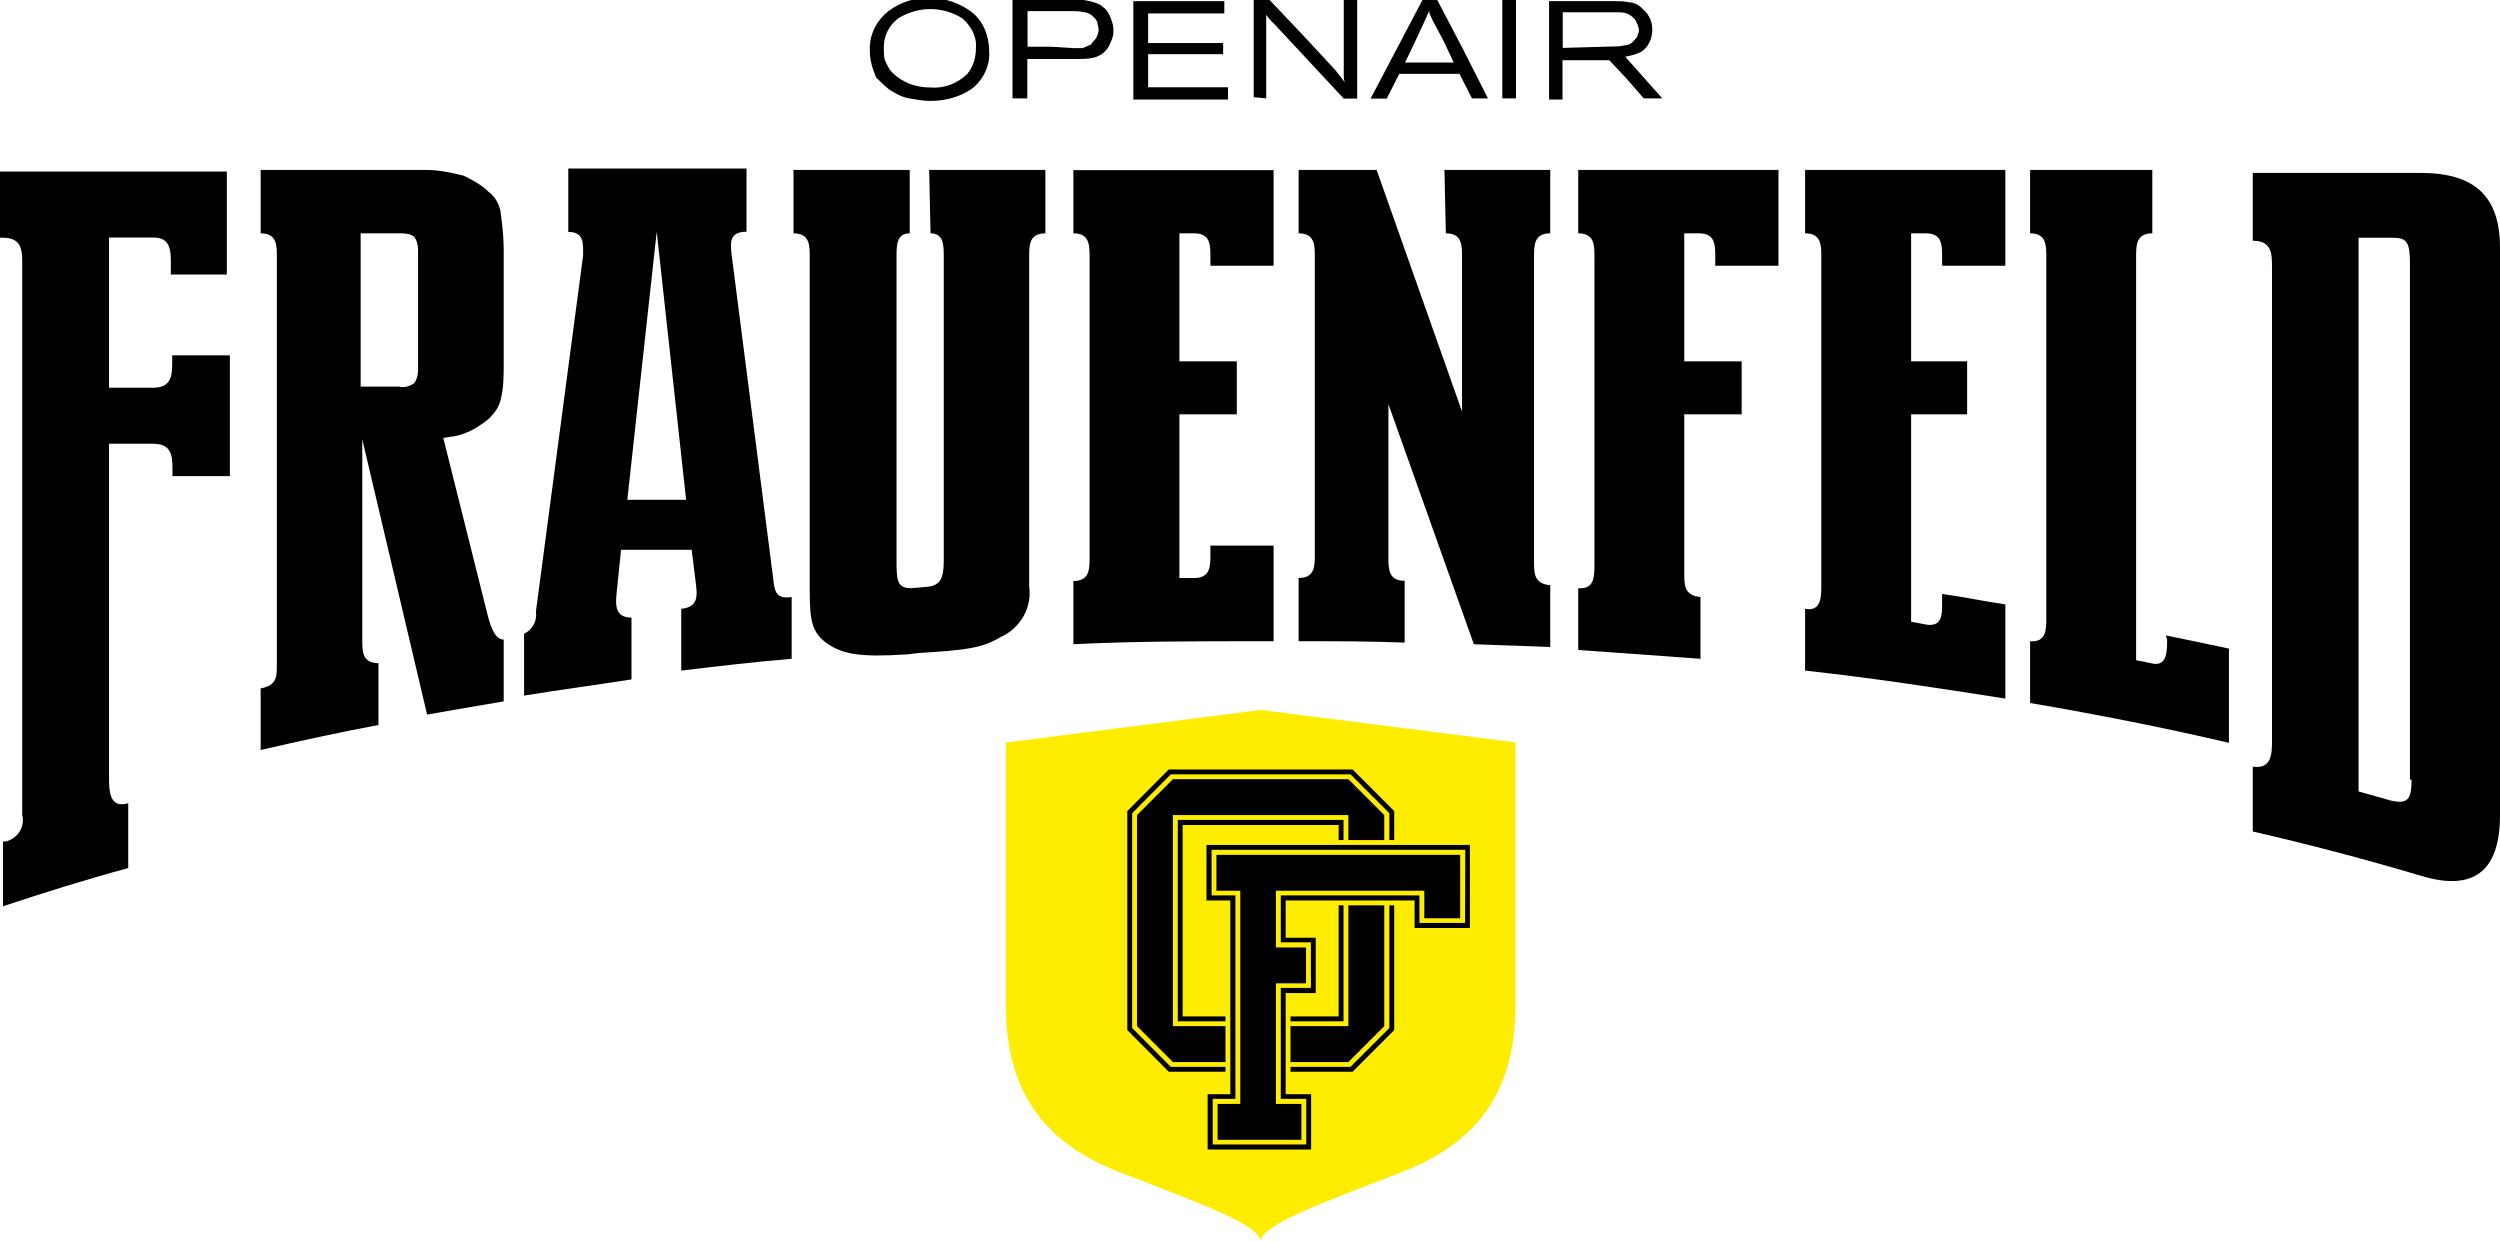
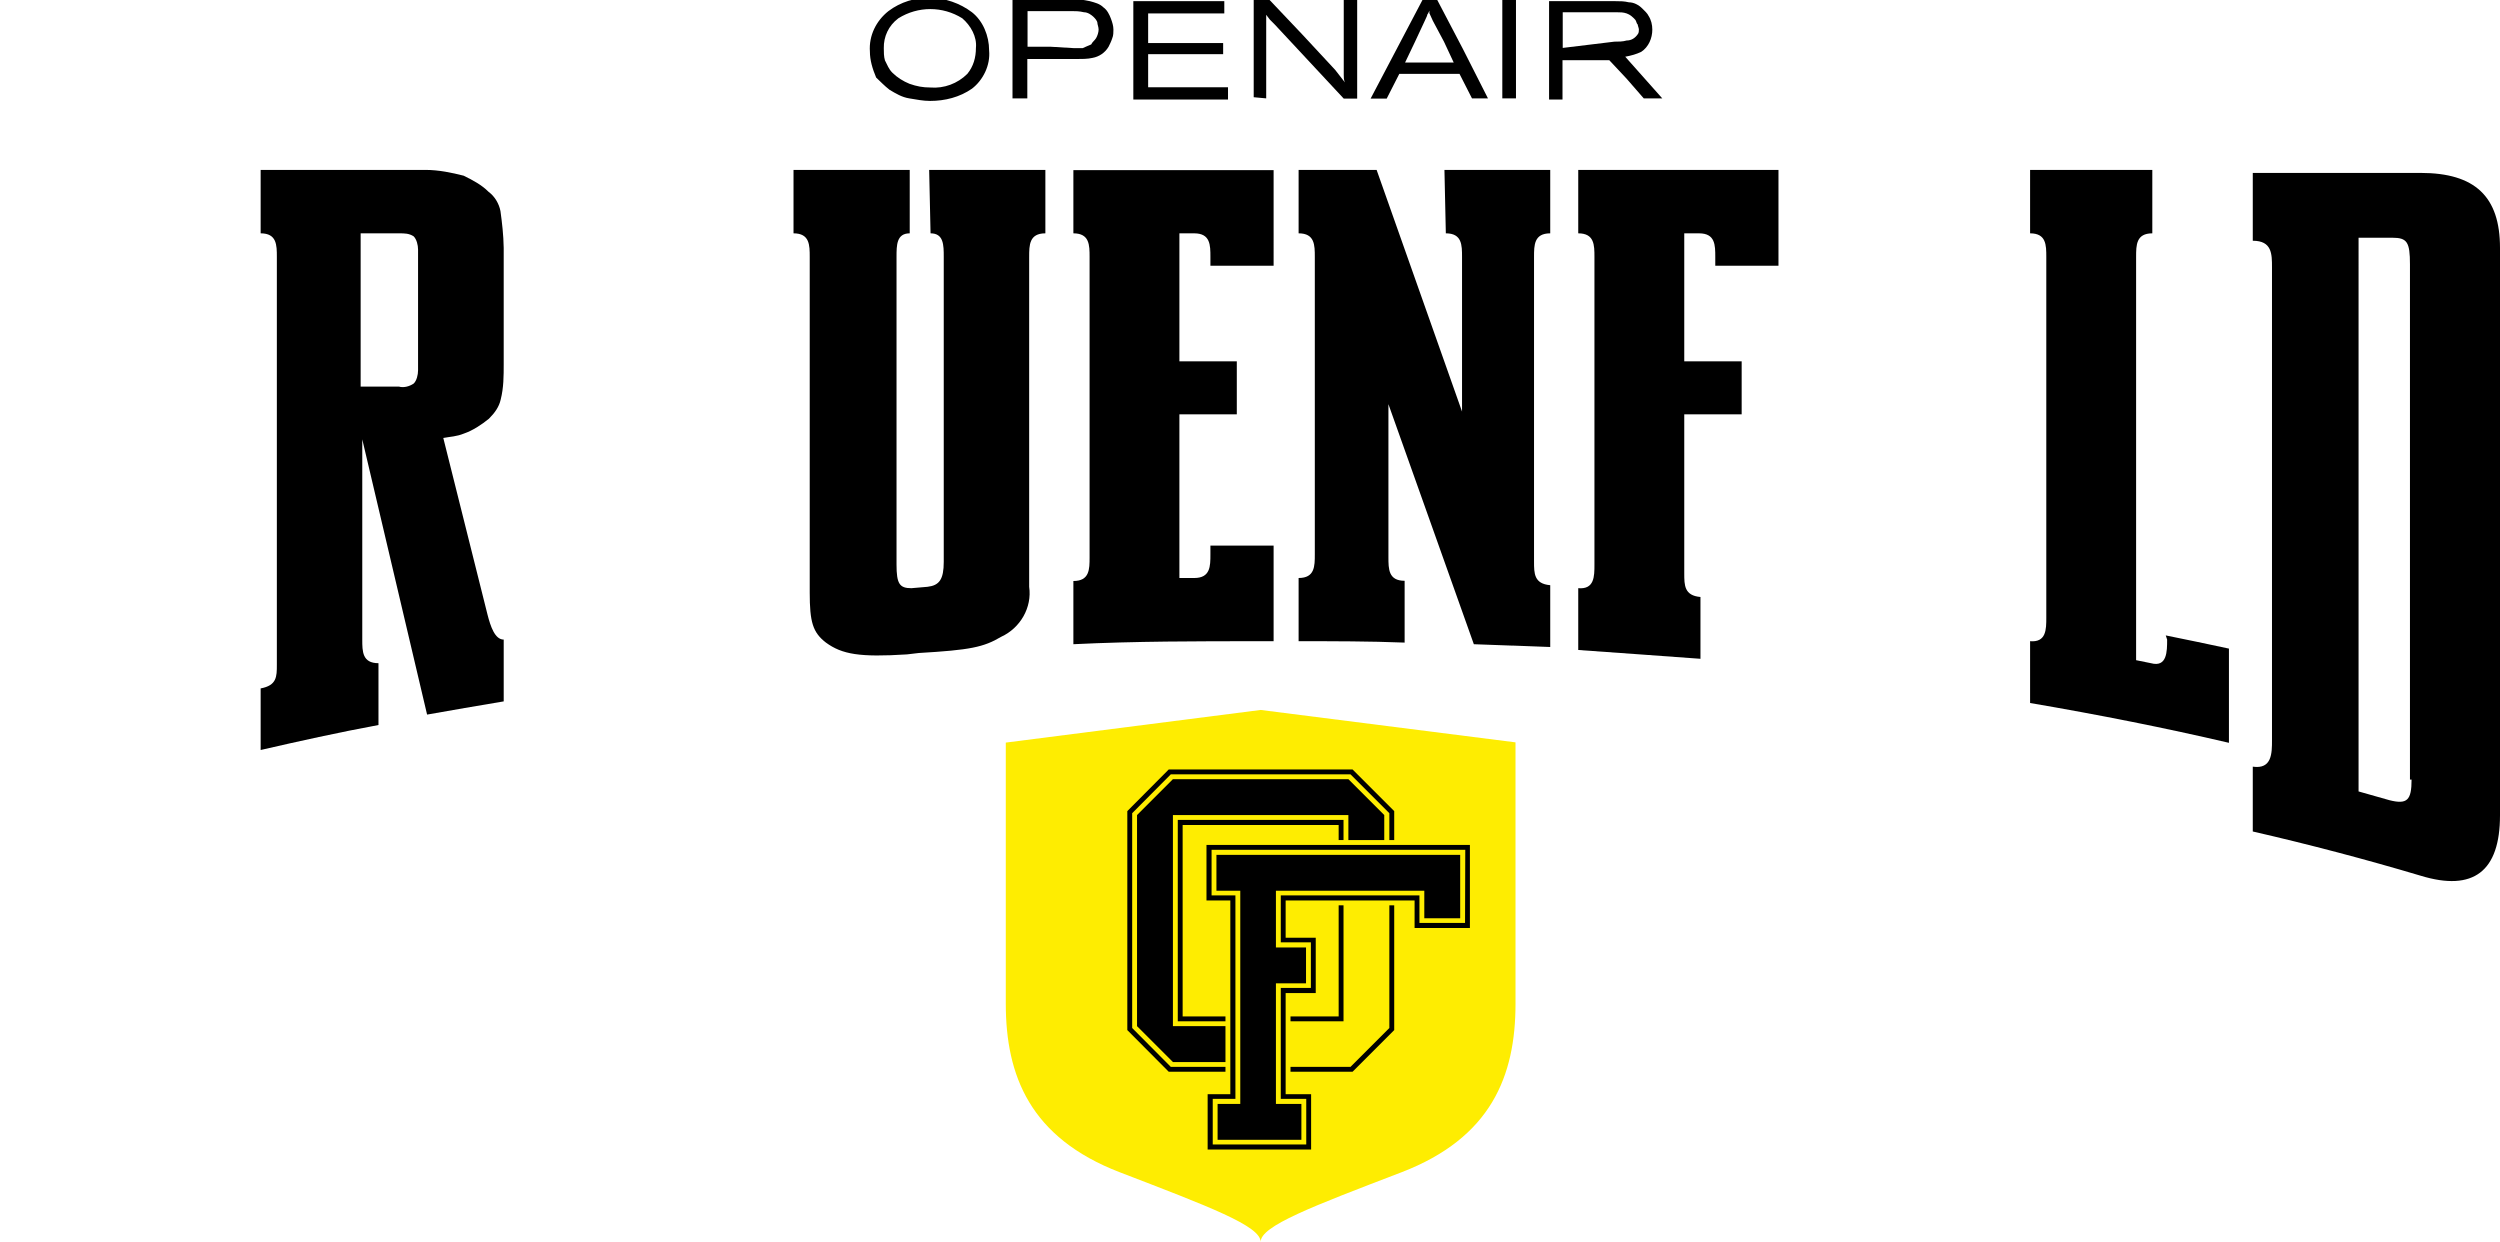
<svg xmlns="http://www.w3.org/2000/svg" version="1.1" id="Layer_1" x="0px" y="0px" viewBox="0 0 1080 536.4" style="enable-background:new 0 0 1080 536.4;" xml:space="preserve">
  <style type="text/css">
	.st0{fill:#FEED01;}
</style>
  <path d="M752.4,73.4h-70.6v27.4c7,0,7,5.1,7,10.2v132.9c0,5.1,0,10.8-7,10.2v26.7c17.8,1.3,35.6,2.5,52.8,3.8v-26.7  c-7-0.6-7-5.1-7-10.2V179h24.8v-22.9h-24.8v-55.3h6.4c7,0,7,5.1,7,10.2v3.8h27.3V73.4L752.4,73.4L752.4,73.4z" />
-   <path d="M1.3,102.7c8.3,0,8.3,5.7,8.3,11.5V352c1.3,5.1-1.9,10.2-7,11.5H1.3v28c17.2-5.7,35.6-11.5,54.1-16.5v-28  c-8.3,2.5-8.3-5.7-8.3-11.5V191.7h19.1c8.3,0,8.3,5.7,8.3,11.5v2.5h24.8v-52.2H74.4v2.5c0,5.7,0,11.5-8.3,11.5H47.1v-64.9h19.1  c7.6,0,7.6,5.7,7.6,11.5v4.5h24.2V74.1H0v28.6L1.3,102.7L1.3,102.7z" />
  <path d="M1041.8,336.8c0,8.9-1.9,10.8-9.5,8.9l-13.4-3.8V102.7h14.6c6.4,0,7.6,1.9,7.6,11.5v222.6L1041.8,336.8L1041.8,336.8z   M1045.7,74.7h-72.5V104c8.3,0,8.3,5.7,8.3,11.5v204.2c0,5.7,0,12.7-8.3,11.5v28c24.8,5.7,49,12.1,72.5,19.1  c22.9,7,34.3-1.9,34.3-26.1V107.1C1080,84.9,1069.2,74.7,1045.7,74.7" />
  <path d="M402,100.8c5.7,0,5.7,5.1,5.7,10.2v131.7c0,7.6-1.9,10.2-7,10.8l-7,0.6c-5.1,0-6.4-1.9-6.4-10.2V111c0-5.1,0-10.2,5.7-10.2  V73.4h-50.2v27.4c7,0,7,5.1,7,10.2v145c0,12.7,1.3,17.2,7,21.6c7,5.1,14.6,6.4,35,5.1l5.1-0.6c22.3-1.3,28-2.5,35.6-7  c8.3-3.8,13.4-12.7,12.1-21.6V111c0-5.1,0-10.2,7-10.2V73.4h-50.2L402,100.8L402,100.8L402,100.8z" />
  <path d="M463.7,100.8c7,0,7,5.1,7,10.2v129.8c0,5.1,0,10.2-7,10.2v27.3c26.7-1.3,53.4-1.3,80.8-1.3h5.7v-41.3h-27.3v3.8  c0,5.1,0,10.2-7,10.2h-6.4V179h24.8v-22.9h-24.8v-55.3h6.4c7,0,7,5.1,7,10.2v3.8h27.3V73.5h-86.5L463.7,100.8L463.7,100.8z" />
-   <path d="M850.4,73.4h-70.6v27.4c7,0,7,5.1,7,10.2v141.8c0,5.1,0,11.5-7,10.2v26.7c29.3,3.2,57.9,7.6,86.5,12.1v-40.7  c-8.9-1.3-17.8-3.2-27.3-4.5v3.8c0,5.1,0,10.2-6.4,9.5l-7-1.3V179h24.2v-22.9h-24.2v-55.3h6.4c7,0,7,5.1,7,10.2v3.8h27.3V73.4  L850.4,73.4L850.4,73.4z" />
  <path d="M936.2,276.3c0,5.1,0,12.1-7,10.2l-6.4-1.3V111c0-5.1,0-10.2,7-10.2V73.4h-52.8v27.4c7,0,7,5.1,7,10.2v155.8  c0,5.1,0,10.8-7,10.2v26.7c29.9,5.1,58.5,10.8,85.9,17.2v-40.7c-8.9-1.9-17.8-3.8-27.3-5.7L936.2,276.3L936.2,276.3L936.2,276.3z" />
-   <path d="M271,215.9l12.7-115.8l12.7,115.8H271z M333.9,249l-17.8-138.7c-0.6-5.1-1.3-10.2,6.4-10.2V72.8h-77v27.4  c7,0,6.4,5.1,6.4,10.2l-20.4,153.9c0.6,3.8-1.3,7.6-5.1,9.5v26.7c15.3-2.5,30.5-4.5,46.4-7v-26.7c-7,0-7-5.1-6.4-10.8l1.9-18.5h30.5  l1.9,15.3c0.6,5.1,0.6,9.5-6.4,10.2v26.7c15.9-1.9,31.8-3.8,47.7-5.1v-26.7C334.6,259.1,334.6,254.7,333.9,249" />
  <path d="M624.6,100.8c7,0,7,5.1,7,10.2v66.8L594.7,73.4H561v27.4c7,0,7,5.1,7,10.2v128.5c0,5.1,0,10.2-7,10.2V277  c15.3,0,30.5,0,45.8,0.6v-26.7c-7,0-7-5.1-7-10.2v-66.1l36.9,103.7l16.5,0.6h0.6l15.9,0.6v-26.7c-7-0.6-7-5.1-7-10.2V111  c0-5.1,0-10.2,7-10.2V73.4H624L624.6,100.8L624.6,100.8L624.6,100.8z" />
  <path d="M155.8,100.8h16.5c2.5,0,4.4,0,6.4,1.3c1.3,1.3,1.9,3.8,1.9,5.7v52.2c0,1.9-0.6,4.5-1.9,5.7c-1.9,1.3-4.4,1.9-6.4,1.3h-16.5  L155.8,100.8L155.8,100.8L155.8,100.8z M216.2,91.2c-0.6-3.2-2.5-6.4-5.1-8.3c-3.2-3.2-7-5.1-10.8-7c-5.1-1.3-10.8-2.5-16.5-2.5  h-71.2v27.4c7,0,7,5.1,7,10.2v176.2c0,5.1,0,8.9-7,10.2V324c16.5-3.8,33.7-7.6,50.9-10.8v-26.7c-7,0-7-5.1-7-10.2v-86.5l28,118.9  c10.8-1.9,21.6-3.8,33.1-5.7v-26.7c-3.8,0-5.7-5.7-7-10.8l-19.1-76.3c3.2-0.6,5.7-0.6,8.9-1.9c3.8-1.3,7.6-3.8,10.8-6.4  c2.5-2.5,4.4-5.1,5.1-8.3c1.3-5.1,1.3-10.2,1.3-15.3v-50.2C217.5,101.4,216.9,96.3,216.2,91.2" />
  <path d="M547,42.5V6.4l1.6,2.1l2.1,2.1l14.9,16l14.9,16h5.8V0h-5.8v32.4c0,1.1,0,2.1,0.5,3.2l-2.1-2.7l-2.1-2.7l-14.3-15.4L548-0.5  h-6.4V42L547,42.5L547,42.5L547,42.5z" />
  <path d="M388.1,7.9c8.5-5.3,19.1-5.3,27.6,0c3.7,3.2,6.4,8,5.9,12.8c0,4.2-1.1,8-3.7,11.2c-4.2,4.2-10.1,6.4-16,5.9  c-3.2,0-5.9-0.5-9-1.6c-2.7-1.1-5.3-2.7-7.4-4.8c-1.6-1.6-2.1-3.2-3.2-5.3c-0.5-1.6-0.5-3.7-0.5-5.3  C381.7,15.9,383.8,11.1,388.1,7.9L388.1,7.9z M384.3,38.8c2.7,1.6,5.3,3.2,8.5,3.7c3.2,0.5,5.9,1.1,9,1.1c6.4,0,12.8-1.6,18.1-5.3  c4.8-3.7,8-10.1,7.4-16.5c0-6.4-2.7-12.8-7.4-16.5c-10.6-8-25.5-8.5-36.1-0.5c-5.3,4.2-8.5,10.6-8,17.5c0,3.7,1.1,7.4,2.7,11.2  C380.1,35,382.2,37.2,384.3,38.8" />
-   <path d="M675.1,20.7V5.3h23.4c1.6,0,2.7,0,4.2,0.5s2.7,1.6,3.7,2.7c0.5,0.5,0.5,1.6,1.1,2.1c0,0.5,0.5,1.6,0.5,2.1s0,1.6-0.5,2.1  c0,1.1-0.5,1.6-1.1,2.1c-1.1,1.6-2.7,2.7-4.8,2.7c-1.6,0.5-3.7,0.5-5.3,0.5L675.1,20.7L675.1,20.7L675.1,20.7z M702.7,34l7.4,8.5h8  l-8-9l-8-9c2.7-0.5,4.8-1.1,6.9-2.1c3.2-2.1,4.8-5.9,4.8-9.6c0-2.1-0.5-4.2-1.6-5.9c-0.5-1.1-1.6-2.1-2.7-3.2  c-1.6-1.6-3.7-2.7-5.8-2.7c-2.1-0.5-3.7-0.5-5.8-0.5h-28.7V43h5.8V26h20.2L702.7,34L702.7,34z" />
+   <path d="M675.1,20.7V5.3h23.4c1.6,0,2.7,0,4.2,0.5s2.7,1.6,3.7,2.7c0.5,0.5,0.5,1.6,1.1,2.1c0,0.5,0.5,1.6,0.5,2.1s0,1.6-0.5,2.1  c-1.1,1.6-2.7,2.7-4.8,2.7c-1.6,0.5-3.7,0.5-5.3,0.5L675.1,20.7L675.1,20.7L675.1,20.7z M702.7,34l7.4,8.5h8  l-8-9l-8-9c2.7-0.5,4.8-1.1,6.9-2.1c3.2-2.1,4.8-5.9,4.8-9.6c0-2.1-0.5-4.2-1.6-5.9c-0.5-1.1-1.6-2.1-2.7-3.2  c-1.6-1.6-3.7-2.7-5.8-2.7c-2.1-0.5-3.7-0.5-5.8-0.5h-28.7V43h5.8V26h20.2L702.7,34L702.7,34z" />
  <path d="M611.3,18l4.2-9l0.5-1.1l0.5-1.1c0-0.4,0.2-0.7,0.5-1.1l0.5-1.1v1.1l0.5,1.1l0.5,1.1l0.5,1.1l4.8,9l4.2,9H607L611.3,18  L611.3,18z M599.1,42.5l2.7-5.3l2.7-5.3h26l2.7,5.3l2.7,5.3h6.9L632,21.2L620.9,0h-6.4l-11.2,21.3l-11.2,21.3H599.1L599.1,42.5z" />
  <path d="M454,20.2h-10.1V4.8H463c1.6,0,3.2,0,5.3,0.5c1.6,0,3.2,1.1,4.2,2.1c0.5,0.5,1.6,1.6,1.6,2.7c0,0.5,0.5,1.6,0.5,2.7  s-0.5,2.7-1.1,3.7s-1.6,1.6-2.1,2.7c-1.1,0.5-2.7,1.1-3.7,1.6h-3.7L454,20.2L454,20.2L454,20.2z M472,25c2.7-0.5,5.3-2.1,6.9-4.8  c0.5-1.1,1.1-2.1,1.6-3.7c0.5-1.1,0.5-2.7,0.5-3.7c0-1.6-0.5-3.2-1.1-4.8s-1.6-3.7-3.2-4.8c-1.6-1.6-3.7-2.1-5.9-2.7  c-2.7-0.5-4.8-1.1-7.4-0.5h-26v42.5h6.4v-17h20.7C467.3,25.5,469.9,25.5,472,25" />
  <polygon points="654.9,42.5 654.9,21.2 654.9,0 651.7,0 649,0 649,21.2 649,42.5 651.7,42.5 " />
  <polygon points="530.5,43 530.5,40.4 530.5,37.7 513,37.7 496,37.7 496,30.8 496,23.4 511.9,23.4 528.4,23.4 528.4,20.7 528.4,18.6   511.9,18.6 496,18.6 496,12.2 496,5.8 512.4,5.8 528.9,5.8 528.9,3.2 528.9,0.5 509.2,0.5 489.6,0.5 489.6,21.8 489.6,43 510.3,43   " />
  <path class="st0" d="M544.6,306.7l-110.1,14.1v112.8c0,31.1,10.5,57.9,49.2,72.8c38.7,14.9,60.9,23.2,60.9,30.1  c0-6.9,22.3-15.3,60.9-30.1c38.7-14.9,49.2-41.6,49.2-72.8V320.7L544.6,306.7L544.6,306.7z" />
  <polygon points="508.8,441.2 529.4,441.2 529.4,439.1 510.9,439.1 510.9,356.4 578.3,356.4 578.3,362.9 580.4,362.9 580.4,354.2   508.8,354.2 " />
  <polygon points="580.4,391.1 578.3,391.1 578.3,439.1 557.5,439.1 557.5,441.2 580.4,441.2 " />
  <polygon points="529.4,460.9 505.8,460.9 489.1,444.1 489.1,351.3 505.8,334.5 583.4,334.5 600.2,351.3 600.2,362.9 602.3,362.9   602.3,350.4 584.3,332.4 504.9,332.4 487,350.4 487,445 504.9,463 529.4,463 " />
  <polygon points="582.5,336.6 506.7,336.6 491.2,352.1 491.2,443.3 506.7,458.8 529.4,458.8 529.4,443.3 506.7,443.3 506.7,352.1   582.5,352.1 582.5,362.9 598,362.9 598,352.1 " />
-   <polygon points="582.5,458.8 598,443.3 598,391.1 582.5,391.1 582.5,443.3 557.5,443.3 557.5,458.8 " />
  <polygon points="600.2,391.1 600.2,444.1 583.4,460.9 557.5,460.9 557.5,463 584.3,463 602.3,445 602.3,391.1 " />
  <path d="M521.2,365V389h10.3v83.7h-9.8v23.9h44.7v-23.9h-11V429h13v-23.9h-13V389h55.7v11.9H635V365L521.2,365L521.2,365z   M632.9,398.7h-19.7v-11.9h-59.9v20.3h13v19.7h-13v47.9h11v19.7h-40.4v-19.7h9.8v-87.9h-10.3v-19.7h109.6L632.9,398.7L632.9,398.7z   M630.8,369.3v27.4h-15.5v-11.9h-64.1v24.5h13v15.5h-13v52.1h11v15.5H526v-15.5h9.8v-92.1h-10.3v-15.5L630.8,369.3L630.8,369.3z" />
</svg>